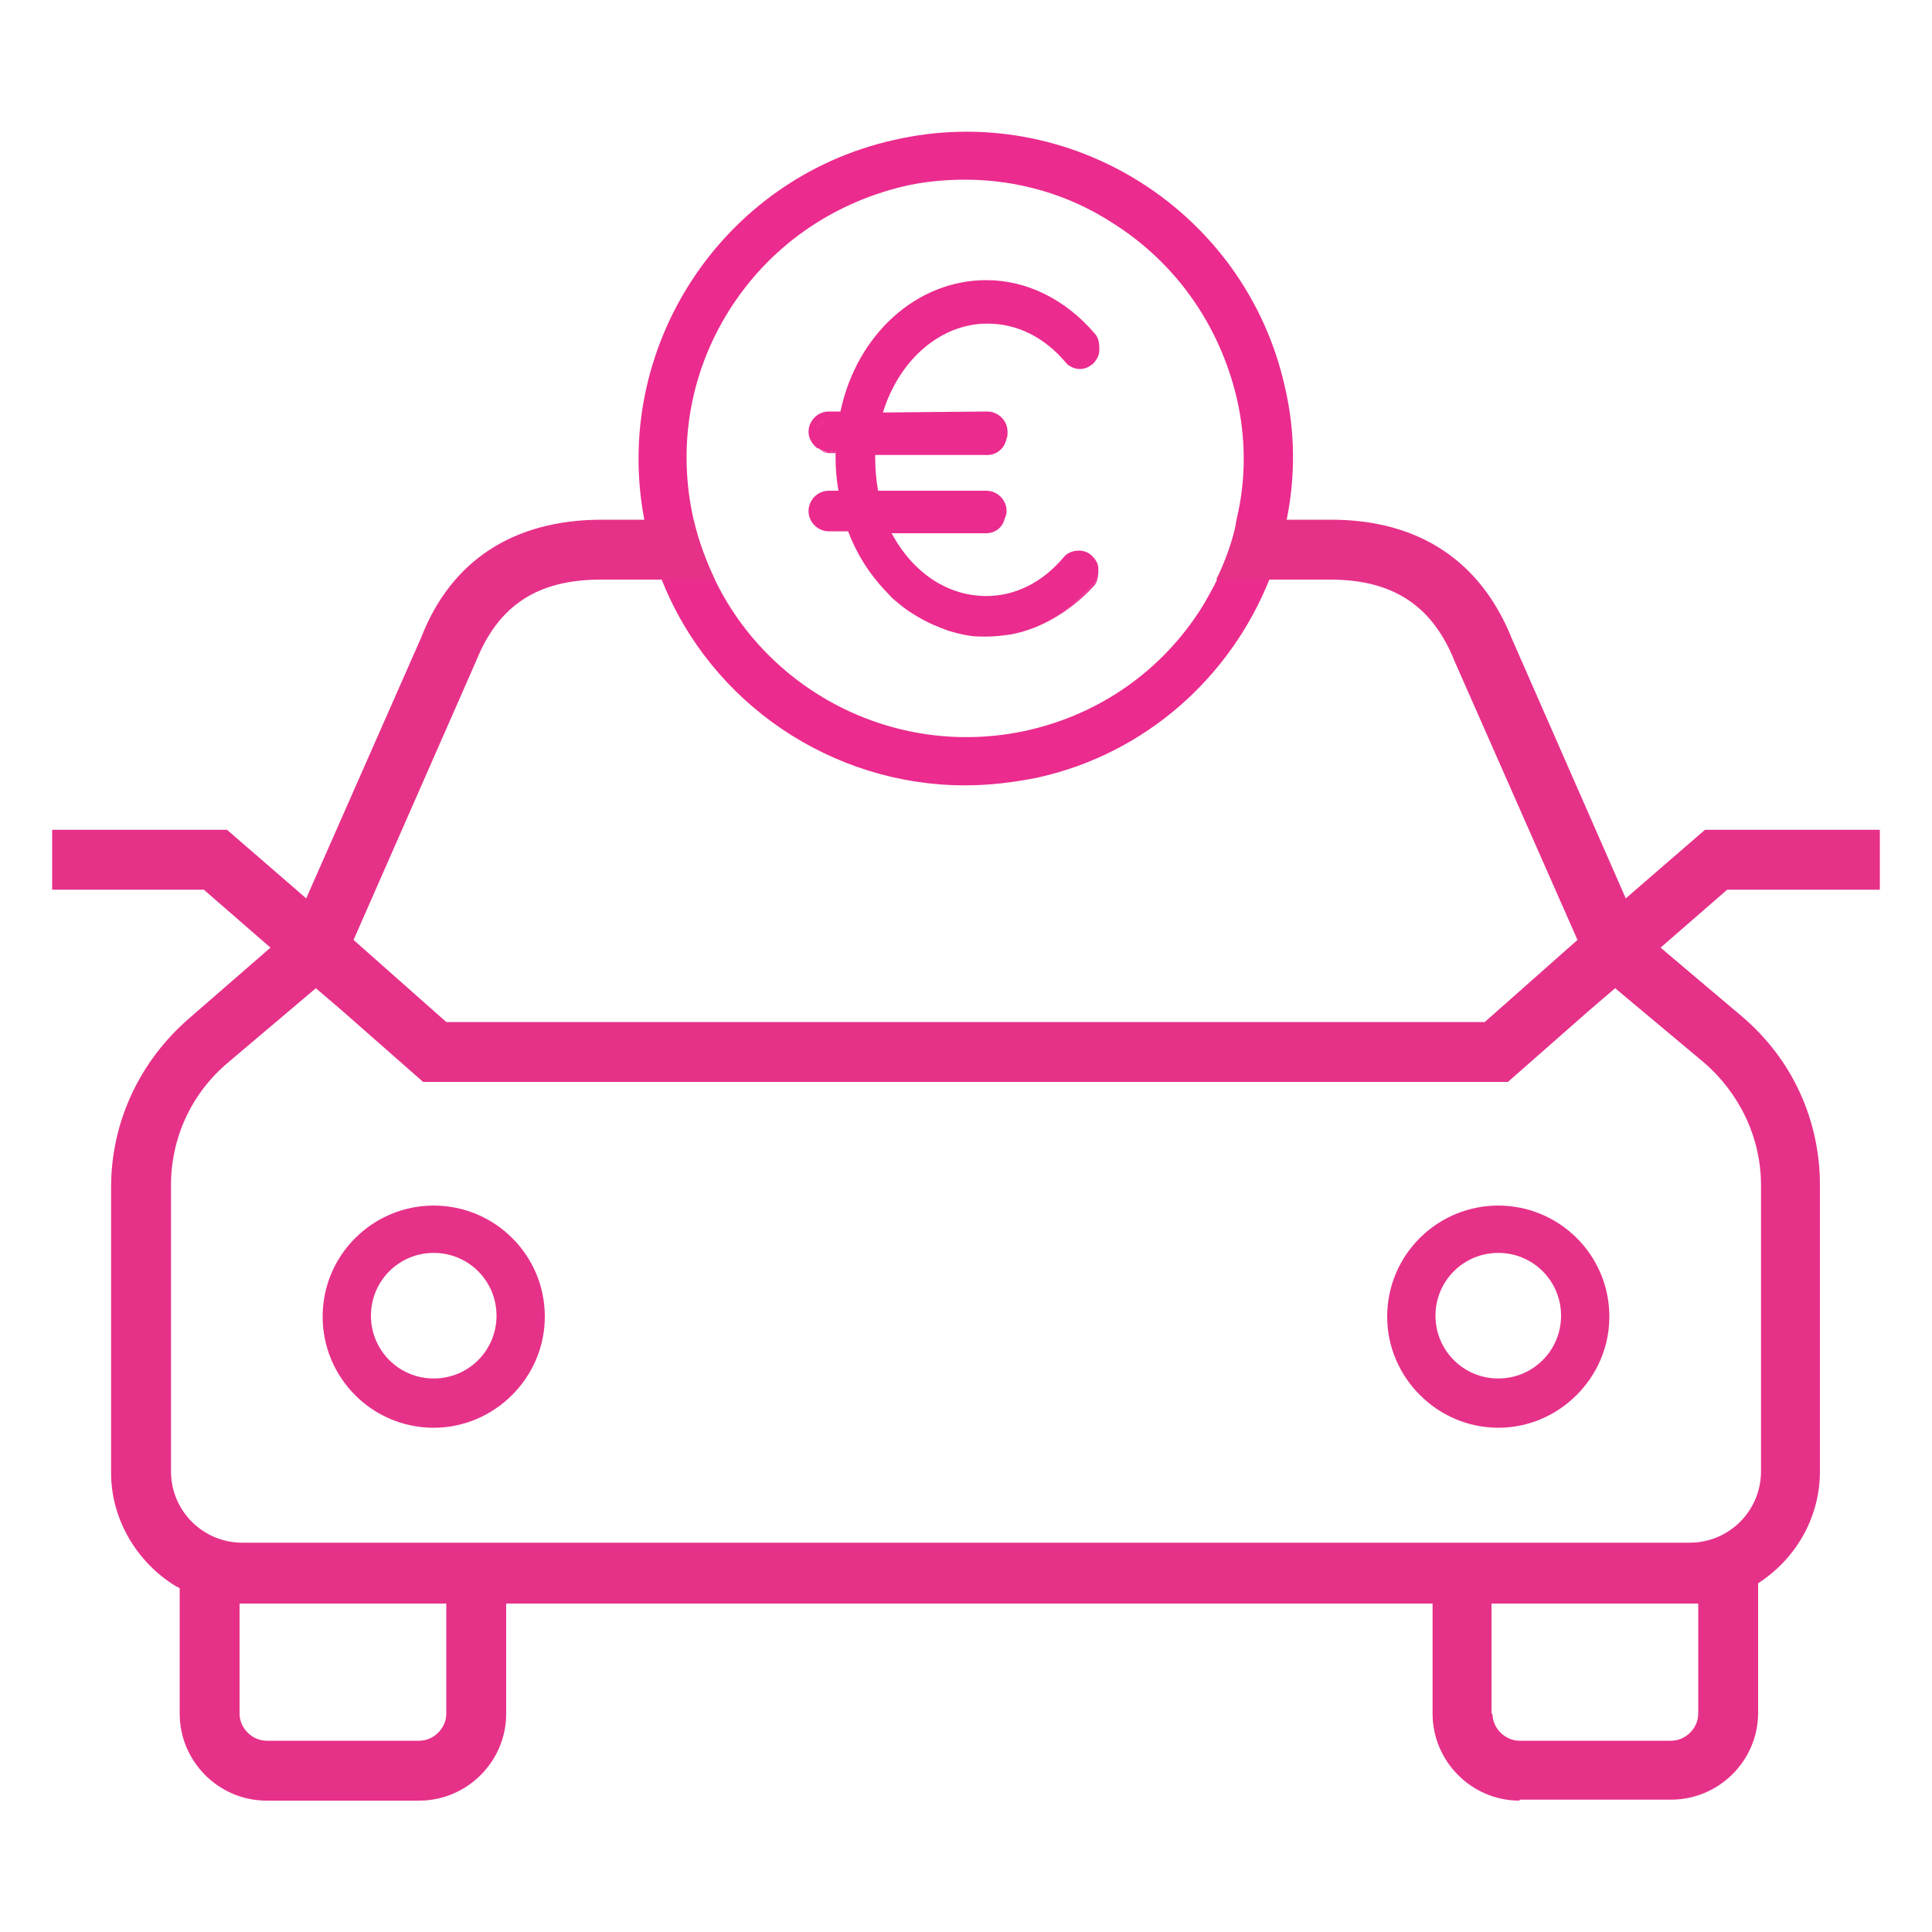
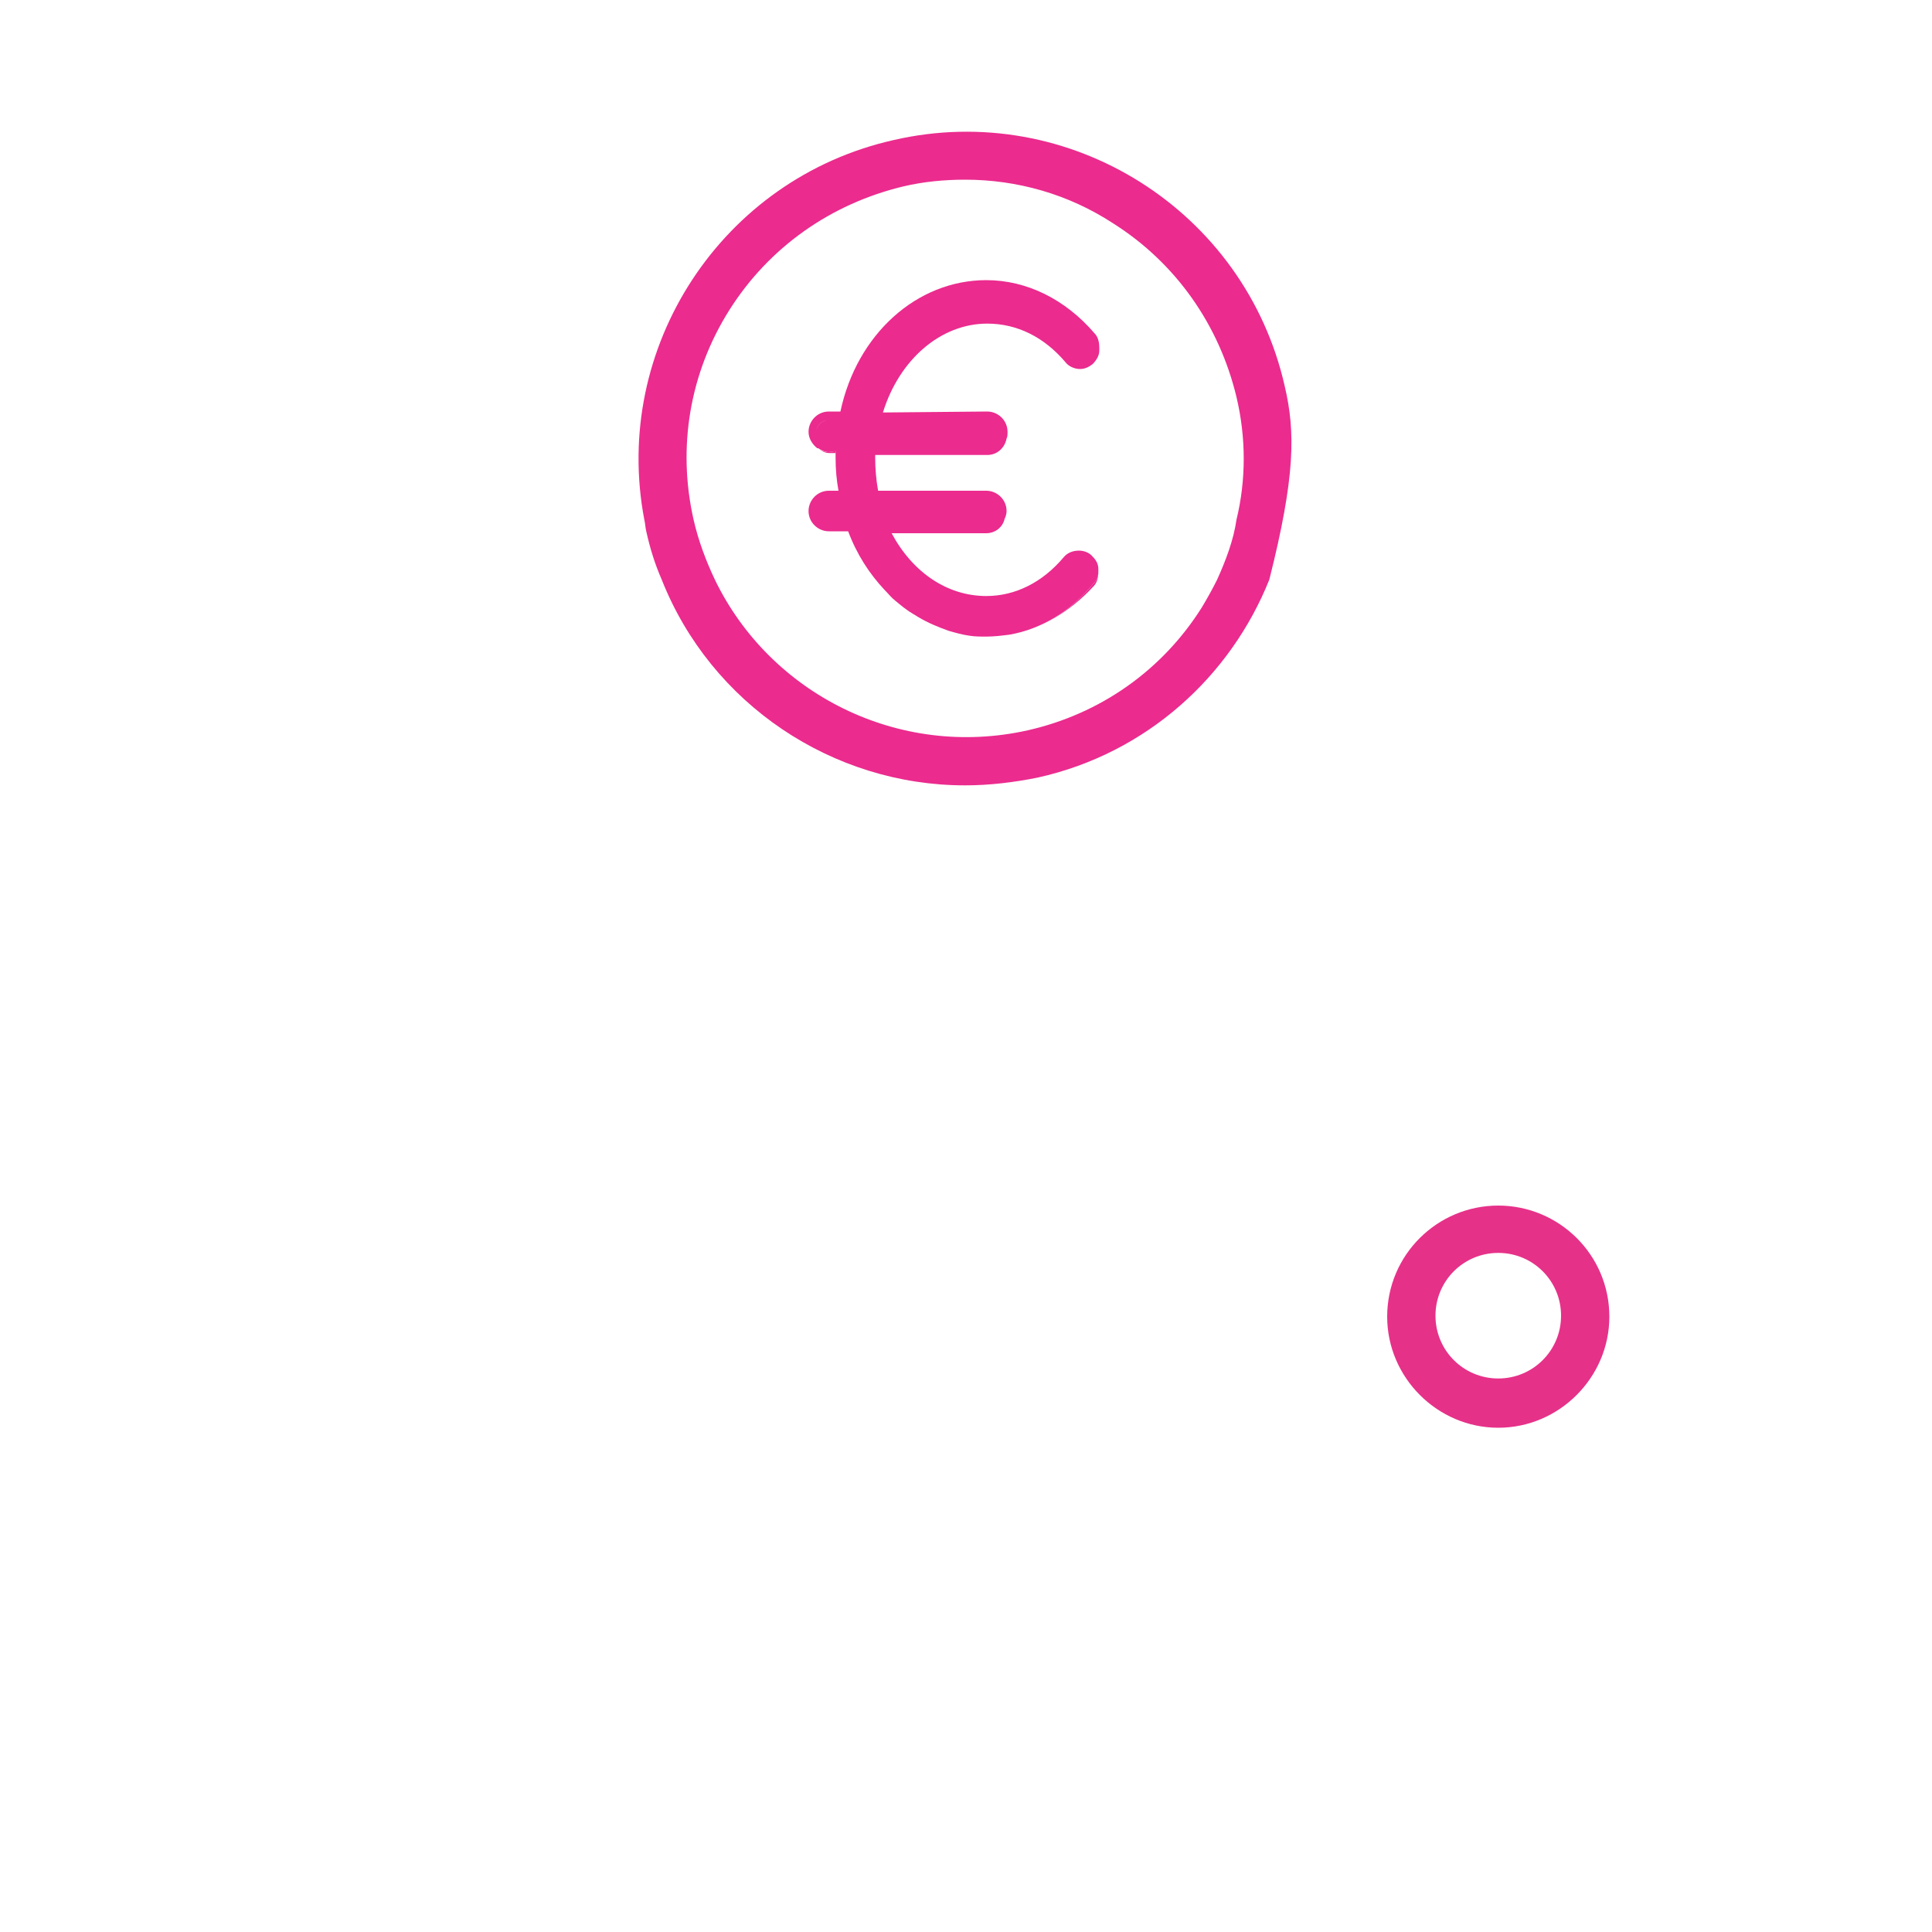
<svg xmlns="http://www.w3.org/2000/svg" id="Capa_1" x="0px" y="0px" viewBox="0 0 200 200" style="enable-background:new 0 0 200 200;" xml:space="preserve">
  <style type="text/css">	.st0{fill:#E63189;}	.st1{fill:#D34600;}	.st2{fill:#EB2B8E;}</style>
  <g>
    <g>
      <path class="st2" d="M85.6,43.5c-0.5,0.1-1,0.5-1.1,1.1C84.6,44,85,43.6,85.6,43.5z" />
      <path class="st2" d="M84.5,44.6c0.1-0.6,0.5-1,1.1-1.1C85.1,43.6,84.6,44.1,84.5,44.6z" />
      <path class="st2" d="M85.8,46.8l0.7-0.1v0.2h-0.6c-0.5,0-0.9-0.2-1.2-0.5C85,46.7,85.4,46.8,85.8,46.8z" />
      <path class="st2" d="M113.7,59.2c0,0.5-0.1,1.1-0.5,1.5c-2.4,2.6-5.4,4.4-8.7,5c3.4-0.6,6.4-2.5,8.7-5.3c0.4-0.4,0.5-0.8,0.5-1.3   C113.7,59.1,113.7,59.2,113.7,59.2z" />
      <path class="st2" d="M85.6,43.5c-0.5,0.1-1,0.5-1.1,1.1C84.6,44,85,43.6,85.6,43.5z" />
      <path class="st2" d="M102.2,33.5c3.1,0,5.9,1.4,8.1,4c0.3,0.4,0.9,0.7,1.5,0.7c0.5,0,0.9-0.2,1.3-0.5c0.4-0.4,0.7-0.9,0.7-1.4   c0,0,0-0.1,0-0.1c0,0,0,0,0,0c0-0.1,0-0.1,0-0.2c0-0.5-0.1-1.1-0.5-1.5c-3-3.5-7-5.5-11.2-5.5c-7.2,0-13.4,5.6-15.1,13.6h-1.2   c-1.2,0-2.1,1-2.1,2.1c0,0.7,0.4,1.3,0.9,1.7c0,0,0,0,0.1,0c0.3,0.2,0.7,0.4,1.1,0.4l0.7-0.1v0.7c0,1.2,0.1,2.3,0.3,3.4h-1   c-1.2,0-2.1,1-2.1,2.1c0,1.2,1,2.1,2.1,2.1h2c0.9,2.4,2.2,4.4,3.8,6.1c0.4,0.4,0.7,0.8,1.1,1.1c0.6,0.5,1.2,1,1.9,1.4   c0.2,0.1,0.3,0.2,0.5,0.3c0,0,0,0,0,0c1,0.6,2,1,3.1,1.4c0,0,0,0,0,0c0.7,0.2,1.4,0.4,2.1,0.5c0.6,0.1,1.2,0.1,1.8,0.1   c0.8,0,1.6-0.1,2.4-0.2c3.4-0.6,6.4-2.5,8.7-5.3c0.4-0.4,0.5-0.8,0.5-1.3c0,0,0-0.1,0-0.2c0-0.6-0.3-1-0.7-1.4   c-0.3-0.3-0.8-0.5-1.3-0.5c-0.6,0-1.2,0.2-1.6,0.7c-2.2,2.6-5,4-8,4c-4,0-7.6-2.4-9.8-6.5h9.8c0.9,0,1.7-0.6,1.9-1.5c0,0,0,0,0,0   c0.1-0.2,0.2-0.5,0.2-0.8c0-1.2-1-2.1-2.1-2.1H90.9c-0.2-1.1-0.3-2.3-0.3-3.4v-0.3h11.6c1,0,1.8-0.7,2-1.7   c0.1-0.2,0.1-0.4,0.1-0.7c0-1.2-1-2.1-2.1-2.1l-10.8,0.1C93.1,37.2,97.4,33.5,102.2,33.5z M85.6,43.5c-0.5,0.1-1,0.5-1.1,1.1   C84.6,44,85,43.6,85.6,43.5z" />
    </g>
    <g>
-       <path class="st2" d="M133,40c-4.1-18.2-22.3-29.7-40.5-25.5c-17.8,4-29.2,21.5-25.8,39.3c0.1,0.4,0.1,0.8,0.2,1.2   c0.4,1.8,0.9,3.4,1.6,5c5.1,12.9,17.7,21.3,31.4,21.3c2.5,0,5-0.3,7.5-0.8c11.3-2.5,20-10.5,24-20.5c0.8-2,1.4-4.1,1.8-6.2   C134.1,49.3,134.1,44.7,133,40z M126,60c-0.5,1-1,1.9-1.6,2.9c-4.1,6.5-10.5,11-18,12.7C93,78.6,79.7,71.8,74,60   c-0.9-1.9-1.7-4-2.2-6.2c0,0,0,0,0,0c-1.7-7.5-0.4-15.2,3.7-21.7c4.1-6.5,10.5-11,18-12.8c2.1-0.5,4.3-0.7,6.4-0.7   c5.4,0,10.7,1.5,15.3,4.5c6.5,4.1,11,10.5,12.8,18c1,4.2,1,8.6,0,12.7C127.7,55.9,126.9,58,126,60z" />
+       <path class="st2" d="M133,40c-4.1-18.2-22.3-29.7-40.5-25.5c-17.8,4-29.2,21.5-25.8,39.3c0.1,0.4,0.1,0.8,0.2,1.2   c0.4,1.8,0.9,3.4,1.6,5c5.1,12.9,17.7,21.3,31.4,21.3c2.5,0,5-0.3,7.5-0.8c11.3-2.5,20-10.5,24-20.5C134.1,49.3,134.1,44.7,133,40z M126,60c-0.5,1-1,1.9-1.6,2.9c-4.1,6.5-10.5,11-18,12.7C93,78.6,79.7,71.8,74,60   c-0.9-1.9-1.7-4-2.2-6.2c0,0,0,0,0,0c-1.7-7.5-0.4-15.2,3.7-21.7c4.1-6.5,10.5-11,18-12.8c2.1-0.5,4.3-0.7,6.4-0.7   c5.4,0,10.7,1.5,15.3,4.5c6.5,4.1,11,10.5,12.8,18c1,4.2,1,8.6,0,12.7C127.7,55.9,126.9,58,126,60z" />
    </g>
    <g>
-       <path class="st0" d="M194.6,92.1v-6.2h-18.1l-8.2,7.1l-11.8-26.9c-3.2-8-9.6-12.3-18.7-12.3h-9.7c-0.5,2.1-1.2,4.2-2.2,6.2h11.8   c6.5,0,10.6,2.7,12.9,8.5l12.7,28.8l-9.6,8.5H46.2l-9.6-8.5l12.7-28.9c2.3-5.7,6.3-8.4,12.9-8.4H74c-0.9-1.9-1.7-4-2.2-6.2   c0,0,0,0,0,0h-9.5c-9.1,0-15.6,4.2-18.7,12.2L31.7,93l-8.2-7.1H5.4v6.2h15.7l6.9,6l-8.4,7.3c-5.1,4.4-8.1,10.7-8.1,17.5v29.6   c0,4.7,2.6,9.2,6.7,11.7l0.4,0.2v13c0,4.9,4,9,9,9h15.8c4.9,0,9-4,9-9V166h95.9v11.4c0,4.9,4,9,9,9v-0.1H173c4.9,0,9-4,9-9v-13.4   l0.3-0.2c3.8-2.6,6.1-6.8,6.1-11.4v-29.6c0-6.8-2.9-13.1-8.1-17.5l-8.4-7.1l6.9-6H194.6z M46.2,177.4c0,1.5-1.3,2.8-2.8,2.8H27.6   c-1.5,0-2.8-1.3-2.8-2.8V166h21.4V177.4z M175.8,177.4c0,1.5-1.3,2.8-2.8,2.8h-15.7c-1.5,0-2.8-1.3-2.8-2.8h-0.1V166h21.4V177.4z    M176.4,110c3.7,3.2,5.9,7.8,5.9,12.7v29.6c0,4.1-3.3,7.4-7.4,7.4H25.1c-4.1,0-7.4-3.3-7.4-7.4v-29.6c0-4.9,2.1-9.5,5.9-12.7   l9.1-7.7l2.8,2.4l8.3,7.3h112.3l8.3-7.3l2.8-2.4L176.4,110z" />
      <g>
        <g>
-           <path class="st0" d="M44.9,124.8c-6.3,0-11.5,5.1-11.5,11.5c0,6.3,5.1,11.5,11.5,11.5c6.3,0,11.5-5.2,11.5-11.5     C56.4,129.9,51.2,124.8,44.9,124.8z M44.9,142.7c-3.6,0-6.5-2.9-6.5-6.5c0-3.6,2.9-6.5,6.5-6.5c3.6,0,6.5,2.9,6.5,6.5     C51.4,139.8,48.5,142.7,44.9,142.7z" />
-         </g>
+           </g>
        <g>
          <path class="st0" d="M155.1,124.8c-6.3,0-11.5,5.1-11.5,11.5c0,6.3,5.2,11.5,11.5,11.5c6.3,0,11.5-5.2,11.5-11.5     C166.6,129.9,161.4,124.8,155.1,124.8z M155.1,142.7c-3.6,0-6.5-2.9-6.5-6.5c0-3.6,2.9-6.5,6.5-6.5s6.5,2.9,6.5,6.5     C161.6,139.8,158.7,142.7,155.1,142.7z" />
        </g>
      </g>
    </g>
  </g>
</svg>